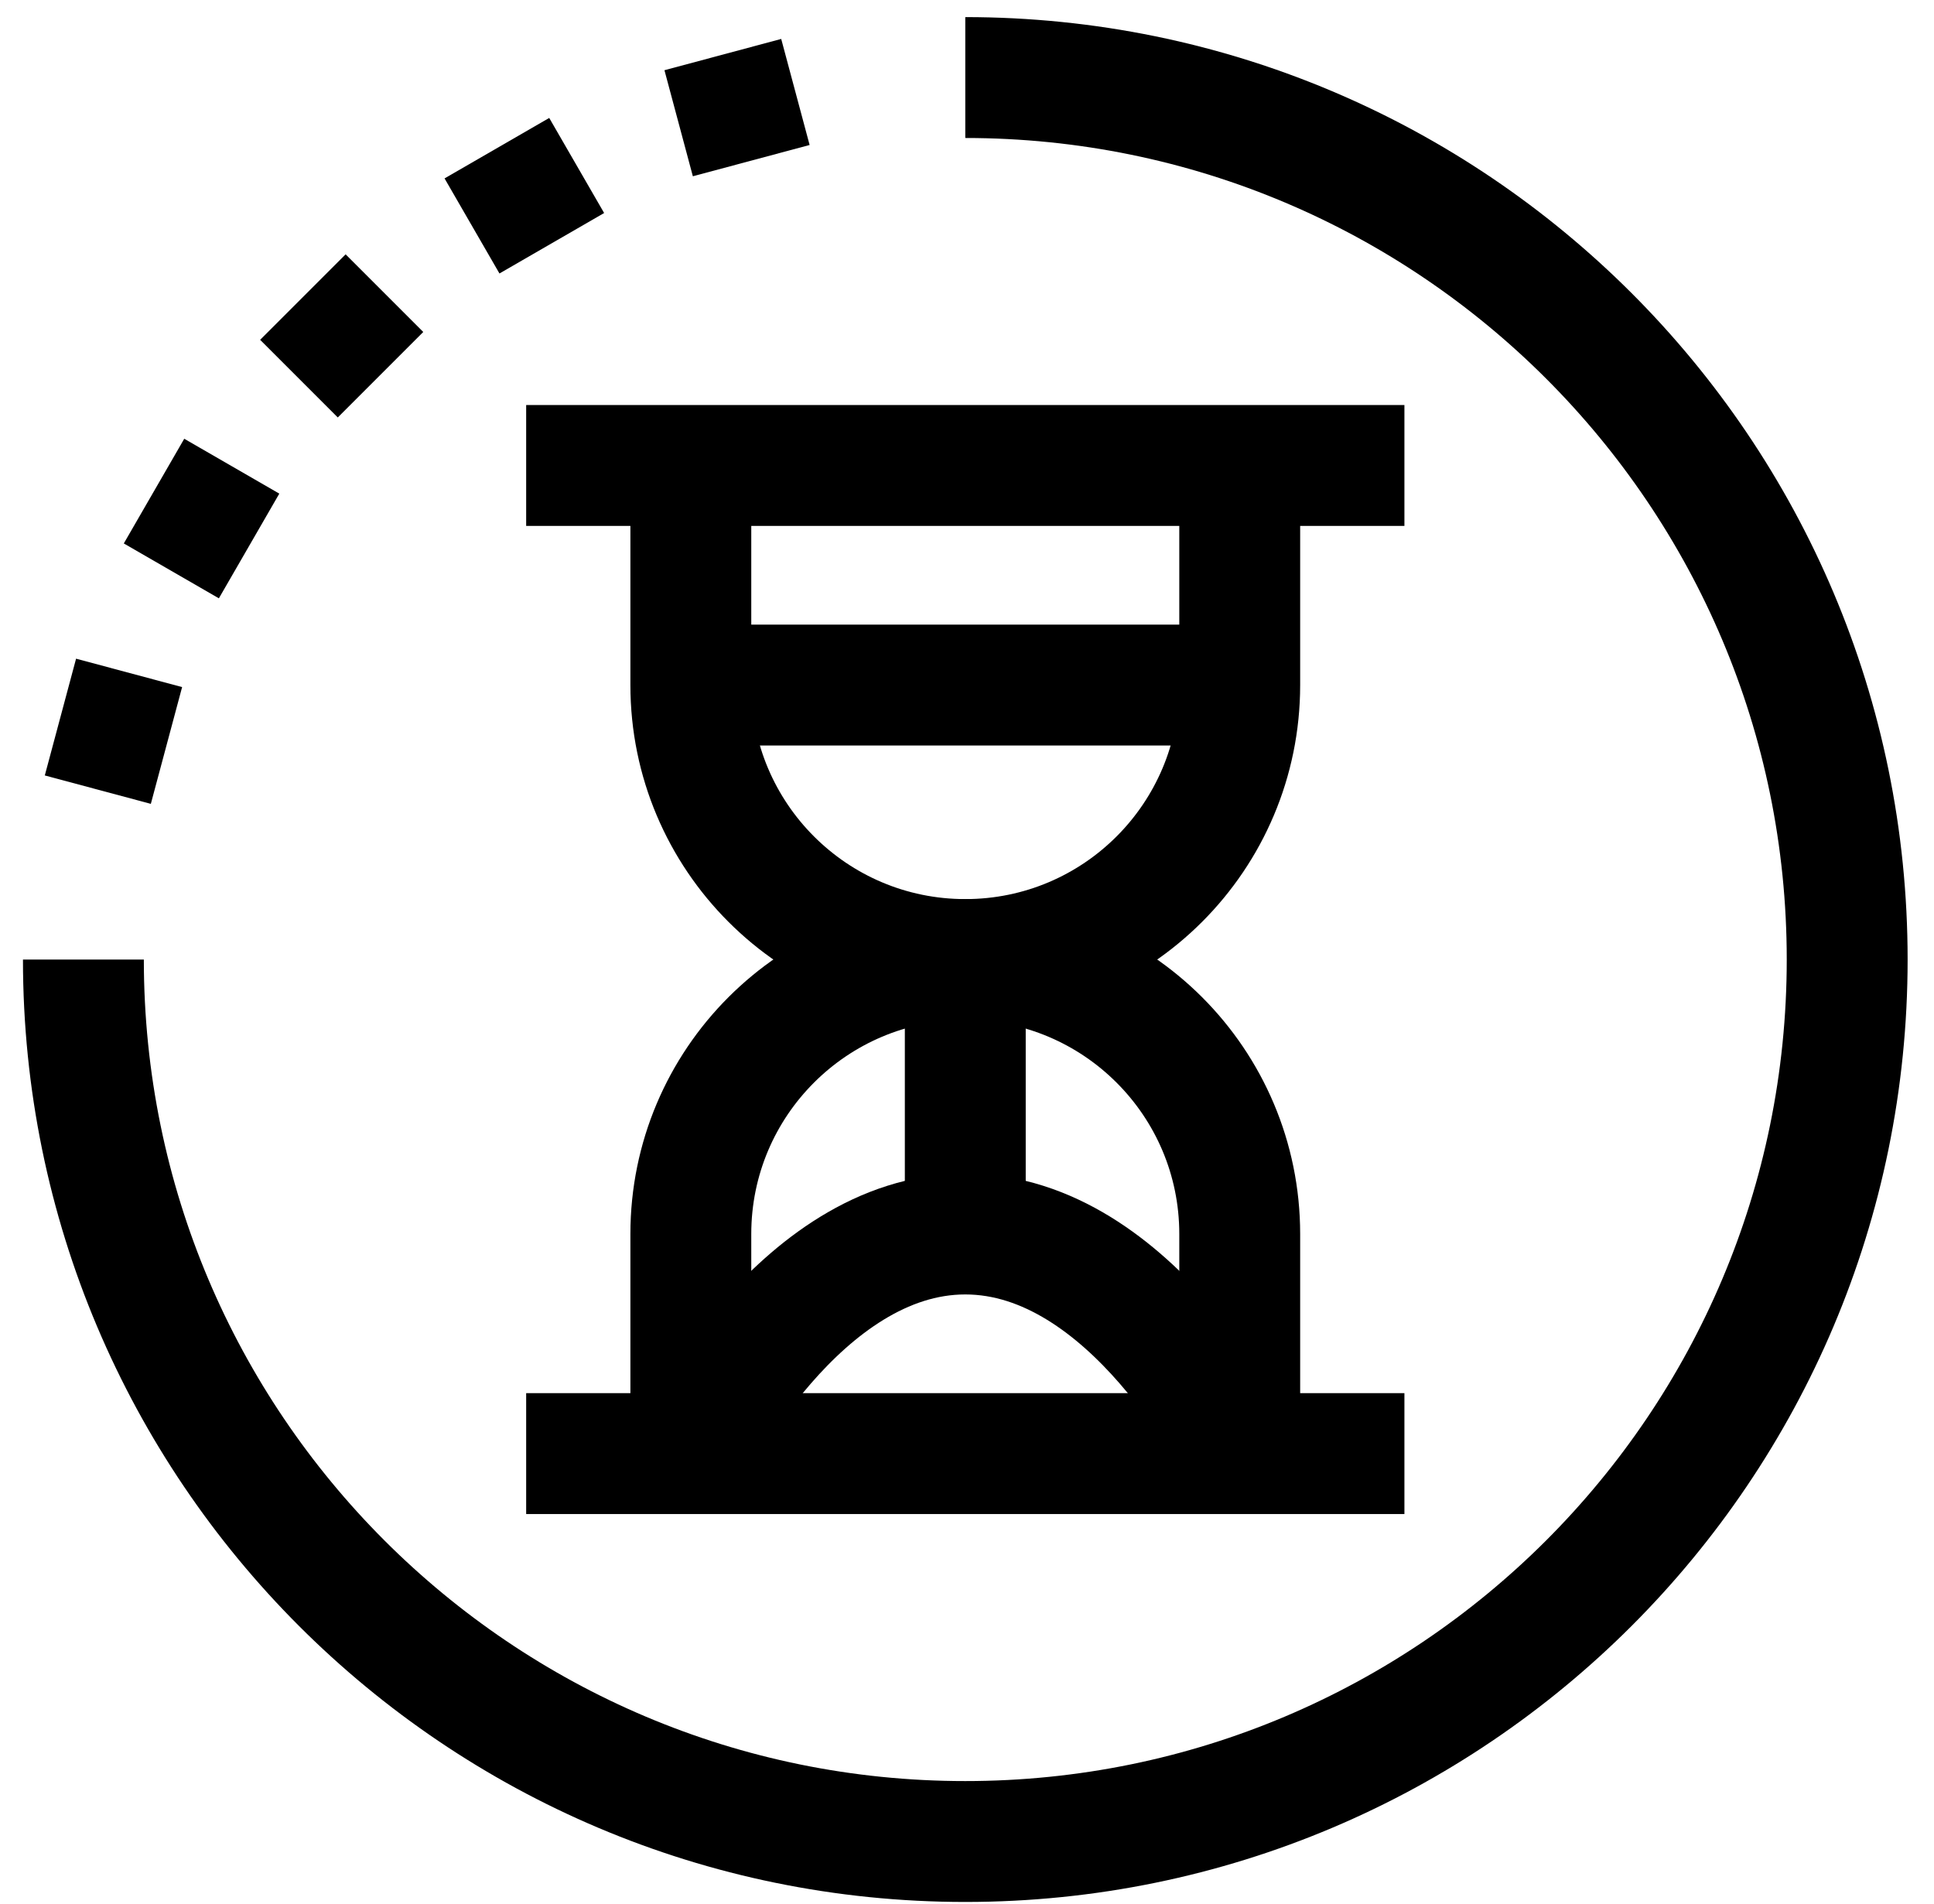
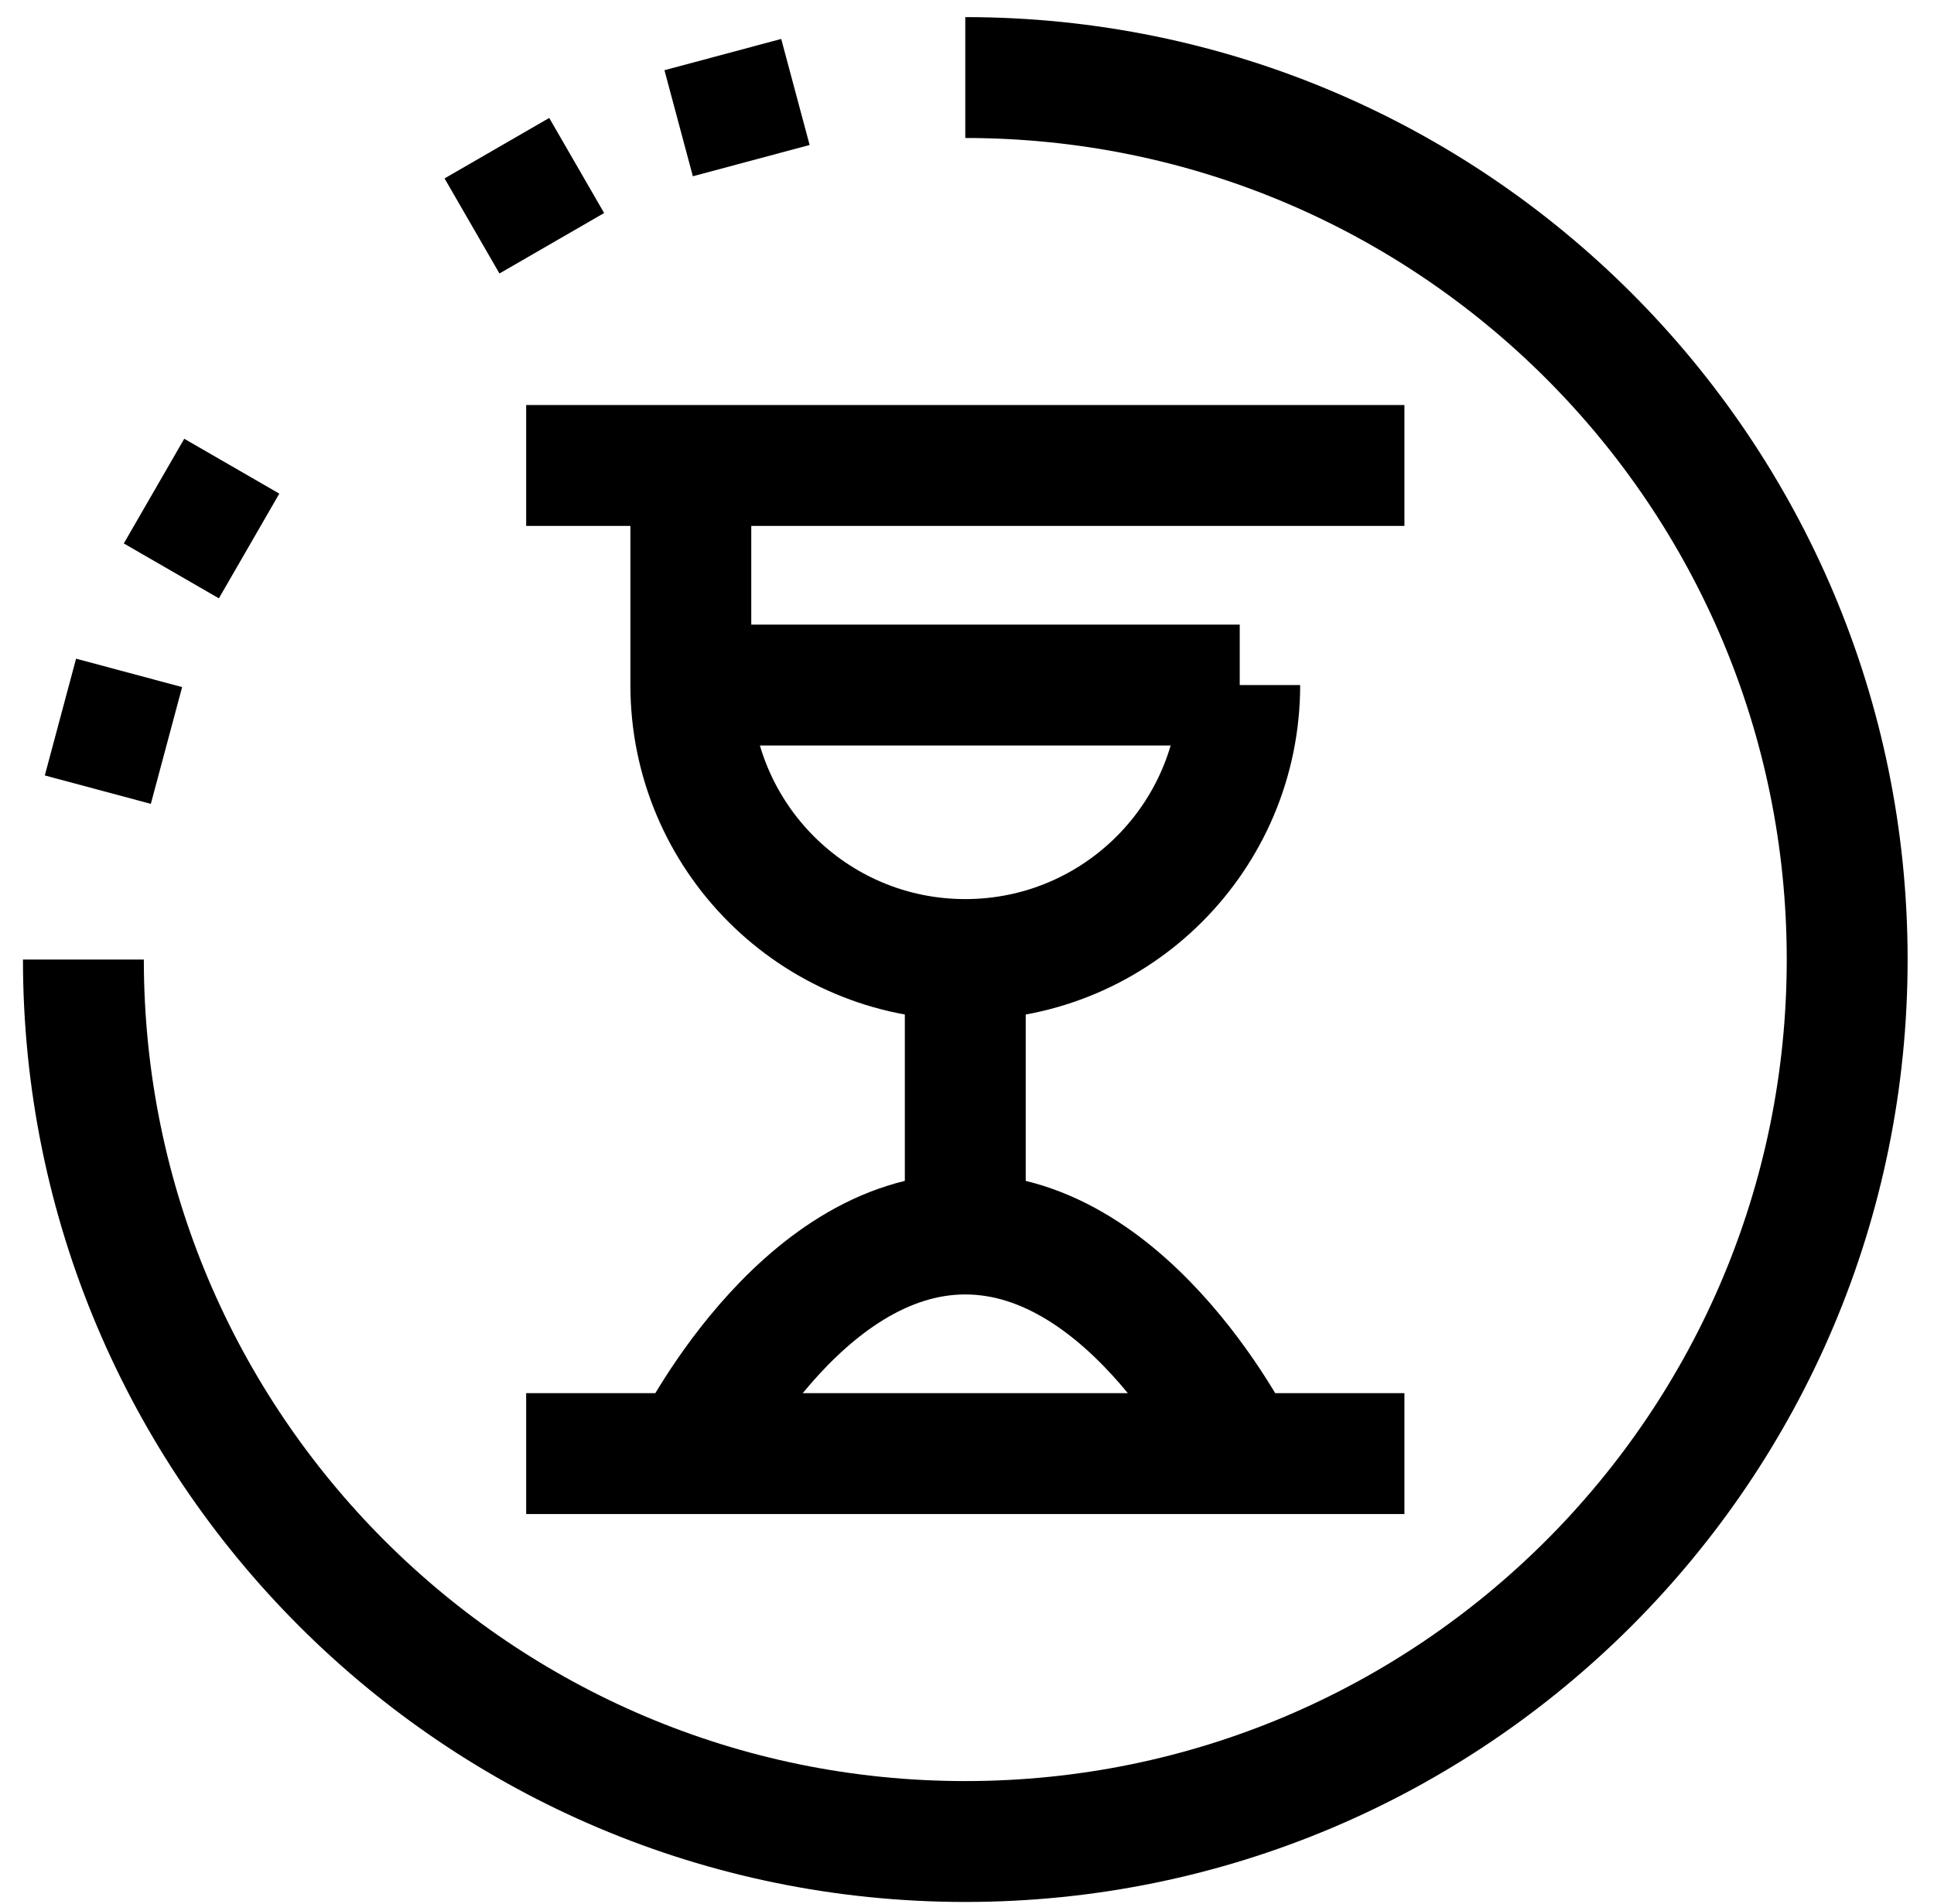
<svg xmlns="http://www.w3.org/2000/svg" width="64" height="63" viewBox="0 0 64 63" fill="none">
  <path d="M31.943 2.566C48.061 2.566 61.127 15.632 61.127 31.75C61.127 47.868 48.061 60.934 31.943 60.934C15.826 60.934 2.76 47.868 2.76 31.75" stroke="black" stroke-width="4" stroke-miterlimit="10" />
  <path d="M2 23.727L5.509 24.667" stroke="black" stroke-width="4" stroke-miterlimit="10" />
  <path d="M5.097 16.25L8.243 18.066" stroke="black" stroke-width="4" stroke-miterlimit="10" />
-   <path d="M10.023 9.83L12.592 12.399" stroke="black" stroke-width="4" stroke-miterlimit="10" />
  <path d="M16.443 4.903L18.26 8.049" stroke="black" stroke-width="4" stroke-miterlimit="10" />
  <path d="M23.92 1.806L24.86 5.315" stroke="black" stroke-width="4" stroke-miterlimit="10" />
-   <path d="M22.861 15.402V22.668C22.861 27.684 26.927 31.75 31.943 31.75C36.959 31.75 41.025 27.684 41.025 22.668V15.402" stroke="black" stroke-width="4" stroke-miterlimit="10" />
+   <path d="M22.861 15.402V22.668C22.861 27.684 26.927 31.75 31.943 31.75C36.959 31.75 41.025 27.684 41.025 22.668" stroke="black" stroke-width="4" stroke-miterlimit="10" />
  <path d="M17.412 15.402H46.475" stroke="black" stroke-width="4" stroke-miterlimit="10" />
-   <path d="M41.025 48.098V40.832C41.025 35.816 36.959 31.75 31.943 31.75C26.927 31.75 22.861 35.816 22.861 40.832V48.098" stroke="black" stroke-width="4" stroke-miterlimit="10" />
  <path d="M46.475 48.098H17.412" stroke="black" stroke-width="4" stroke-miterlimit="10" />
  <path d="M22.861 48.098C22.861 48.098 26.408 40.832 31.943 40.832C37.479 40.832 41.025 48.098 41.025 48.098" stroke="black" stroke-width="4" stroke-miterlimit="10" />
  <path d="M31.943 40.832V31.75" stroke="black" stroke-width="4" stroke-miterlimit="10" />
  <path d="M22.861 22.668H41.025" stroke="black" stroke-width="4" stroke-miterlimit="10" />
</svg>